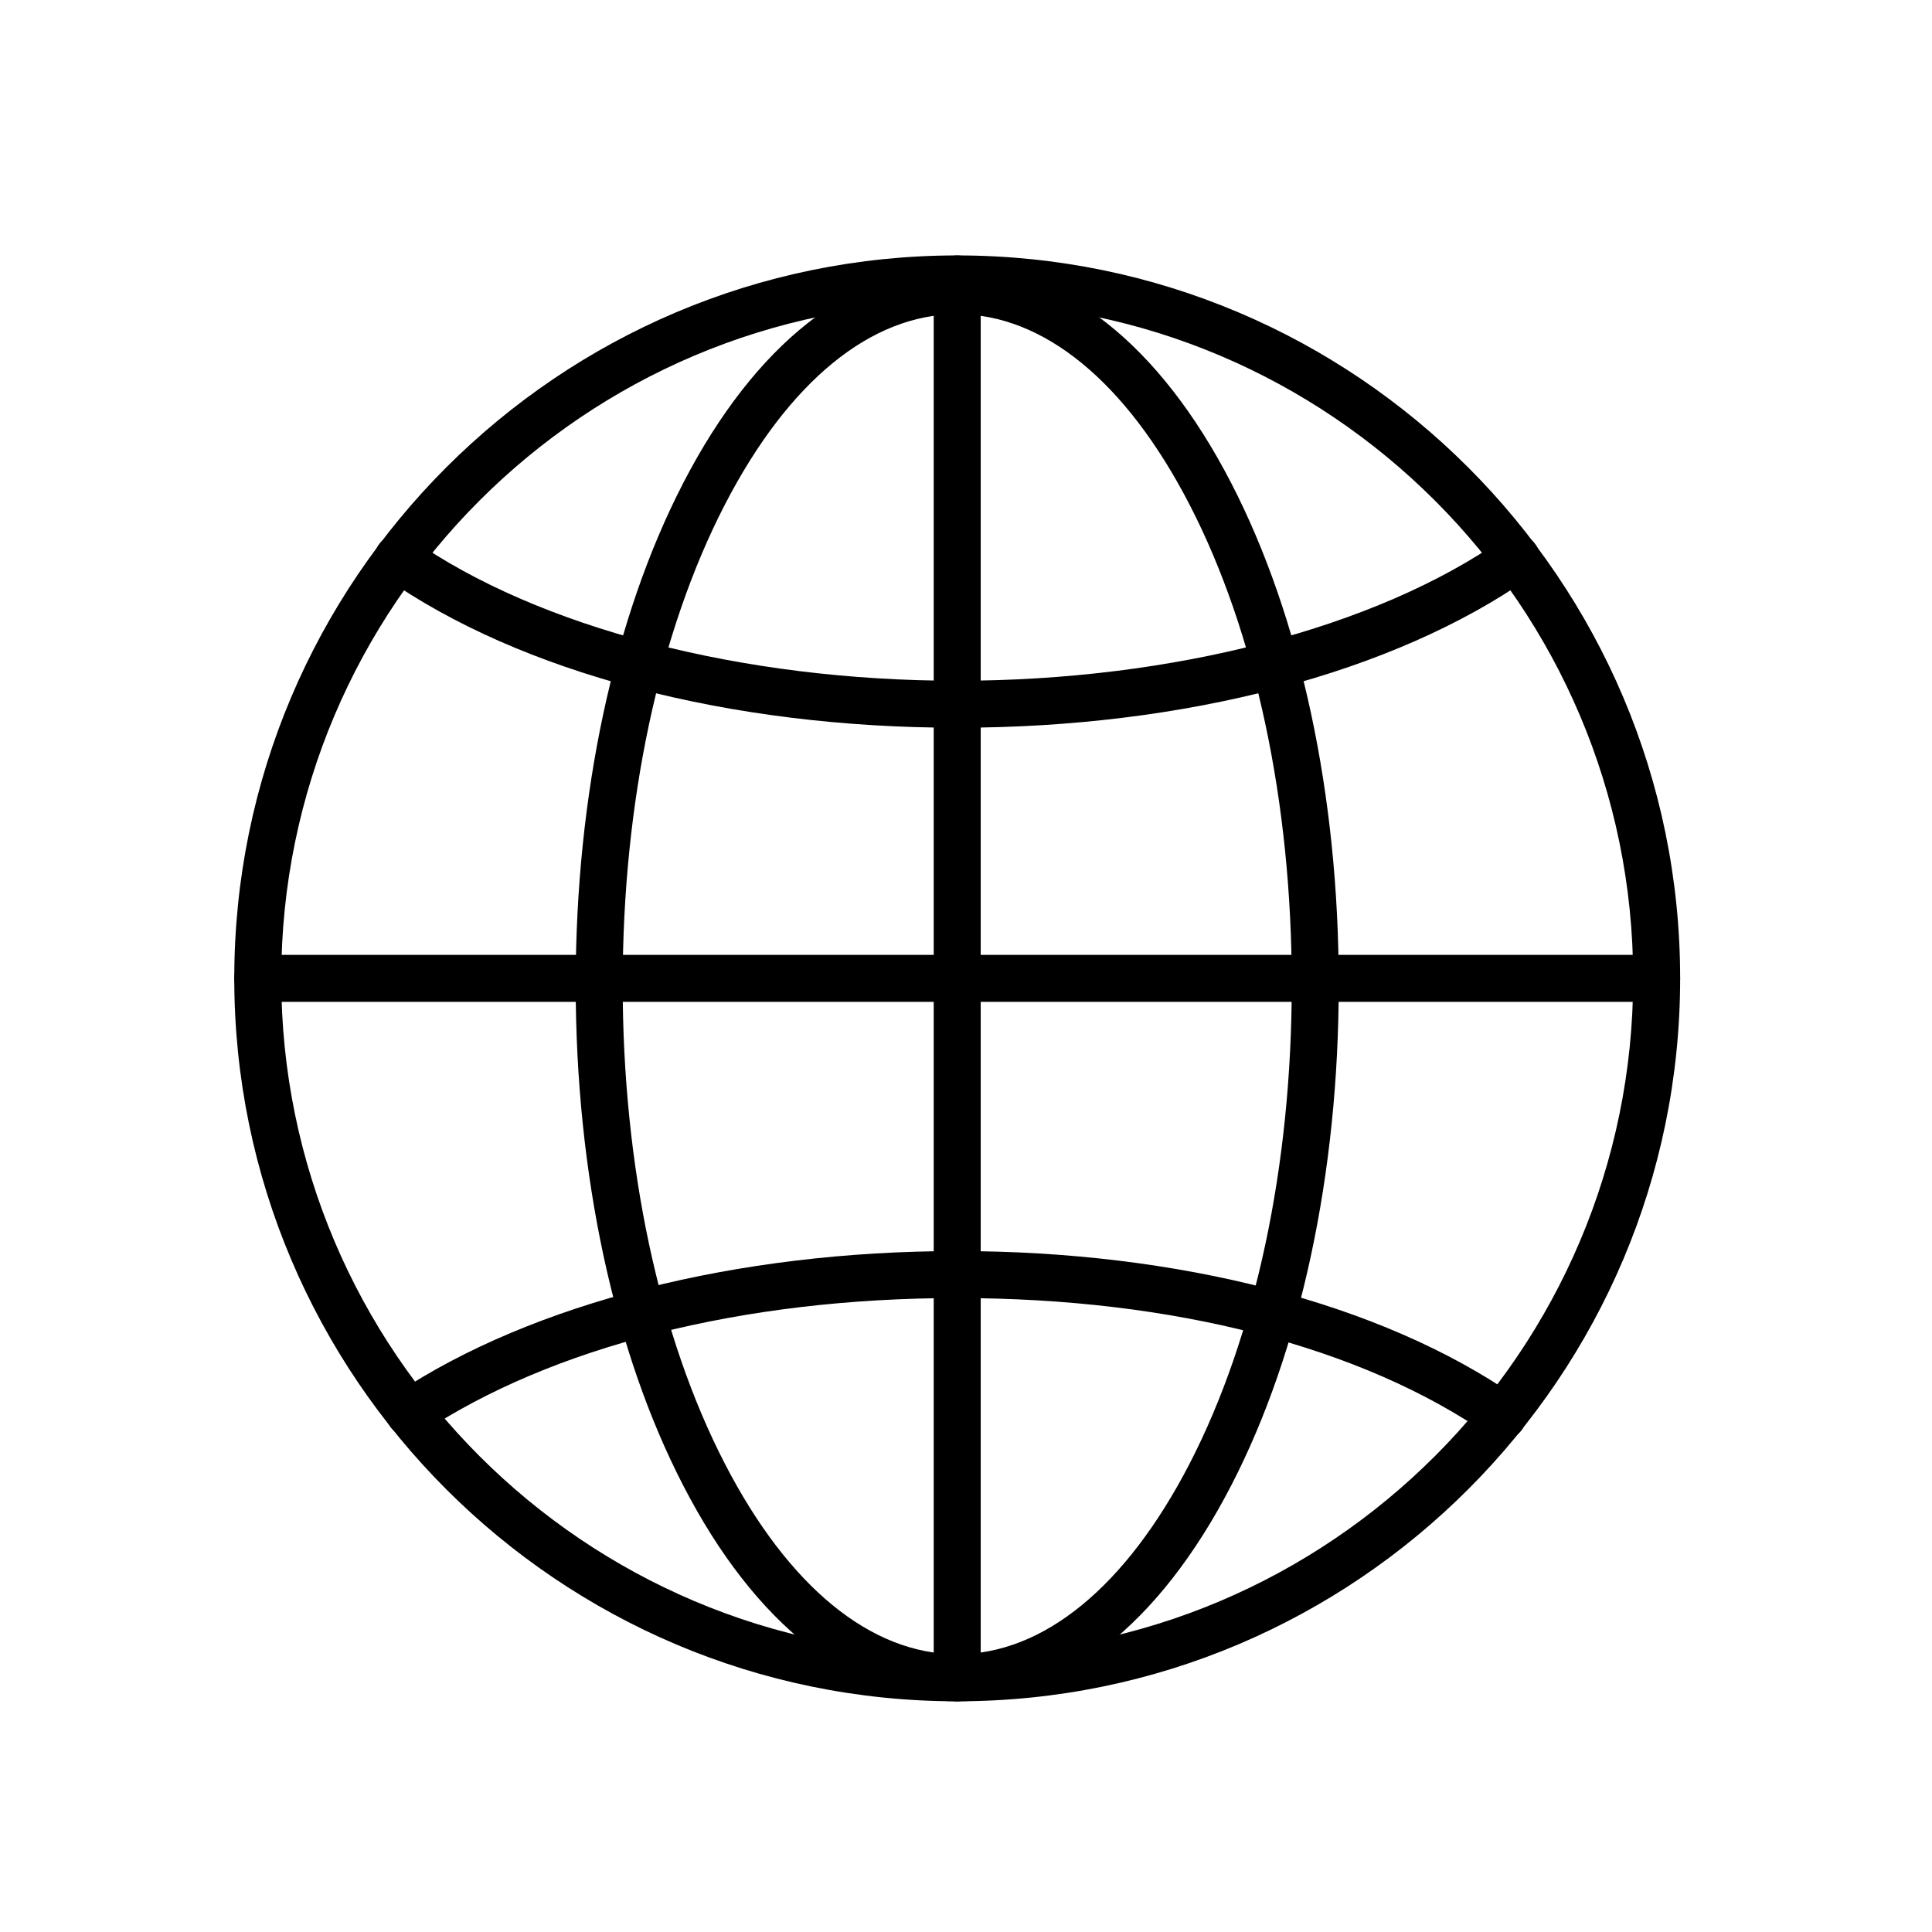
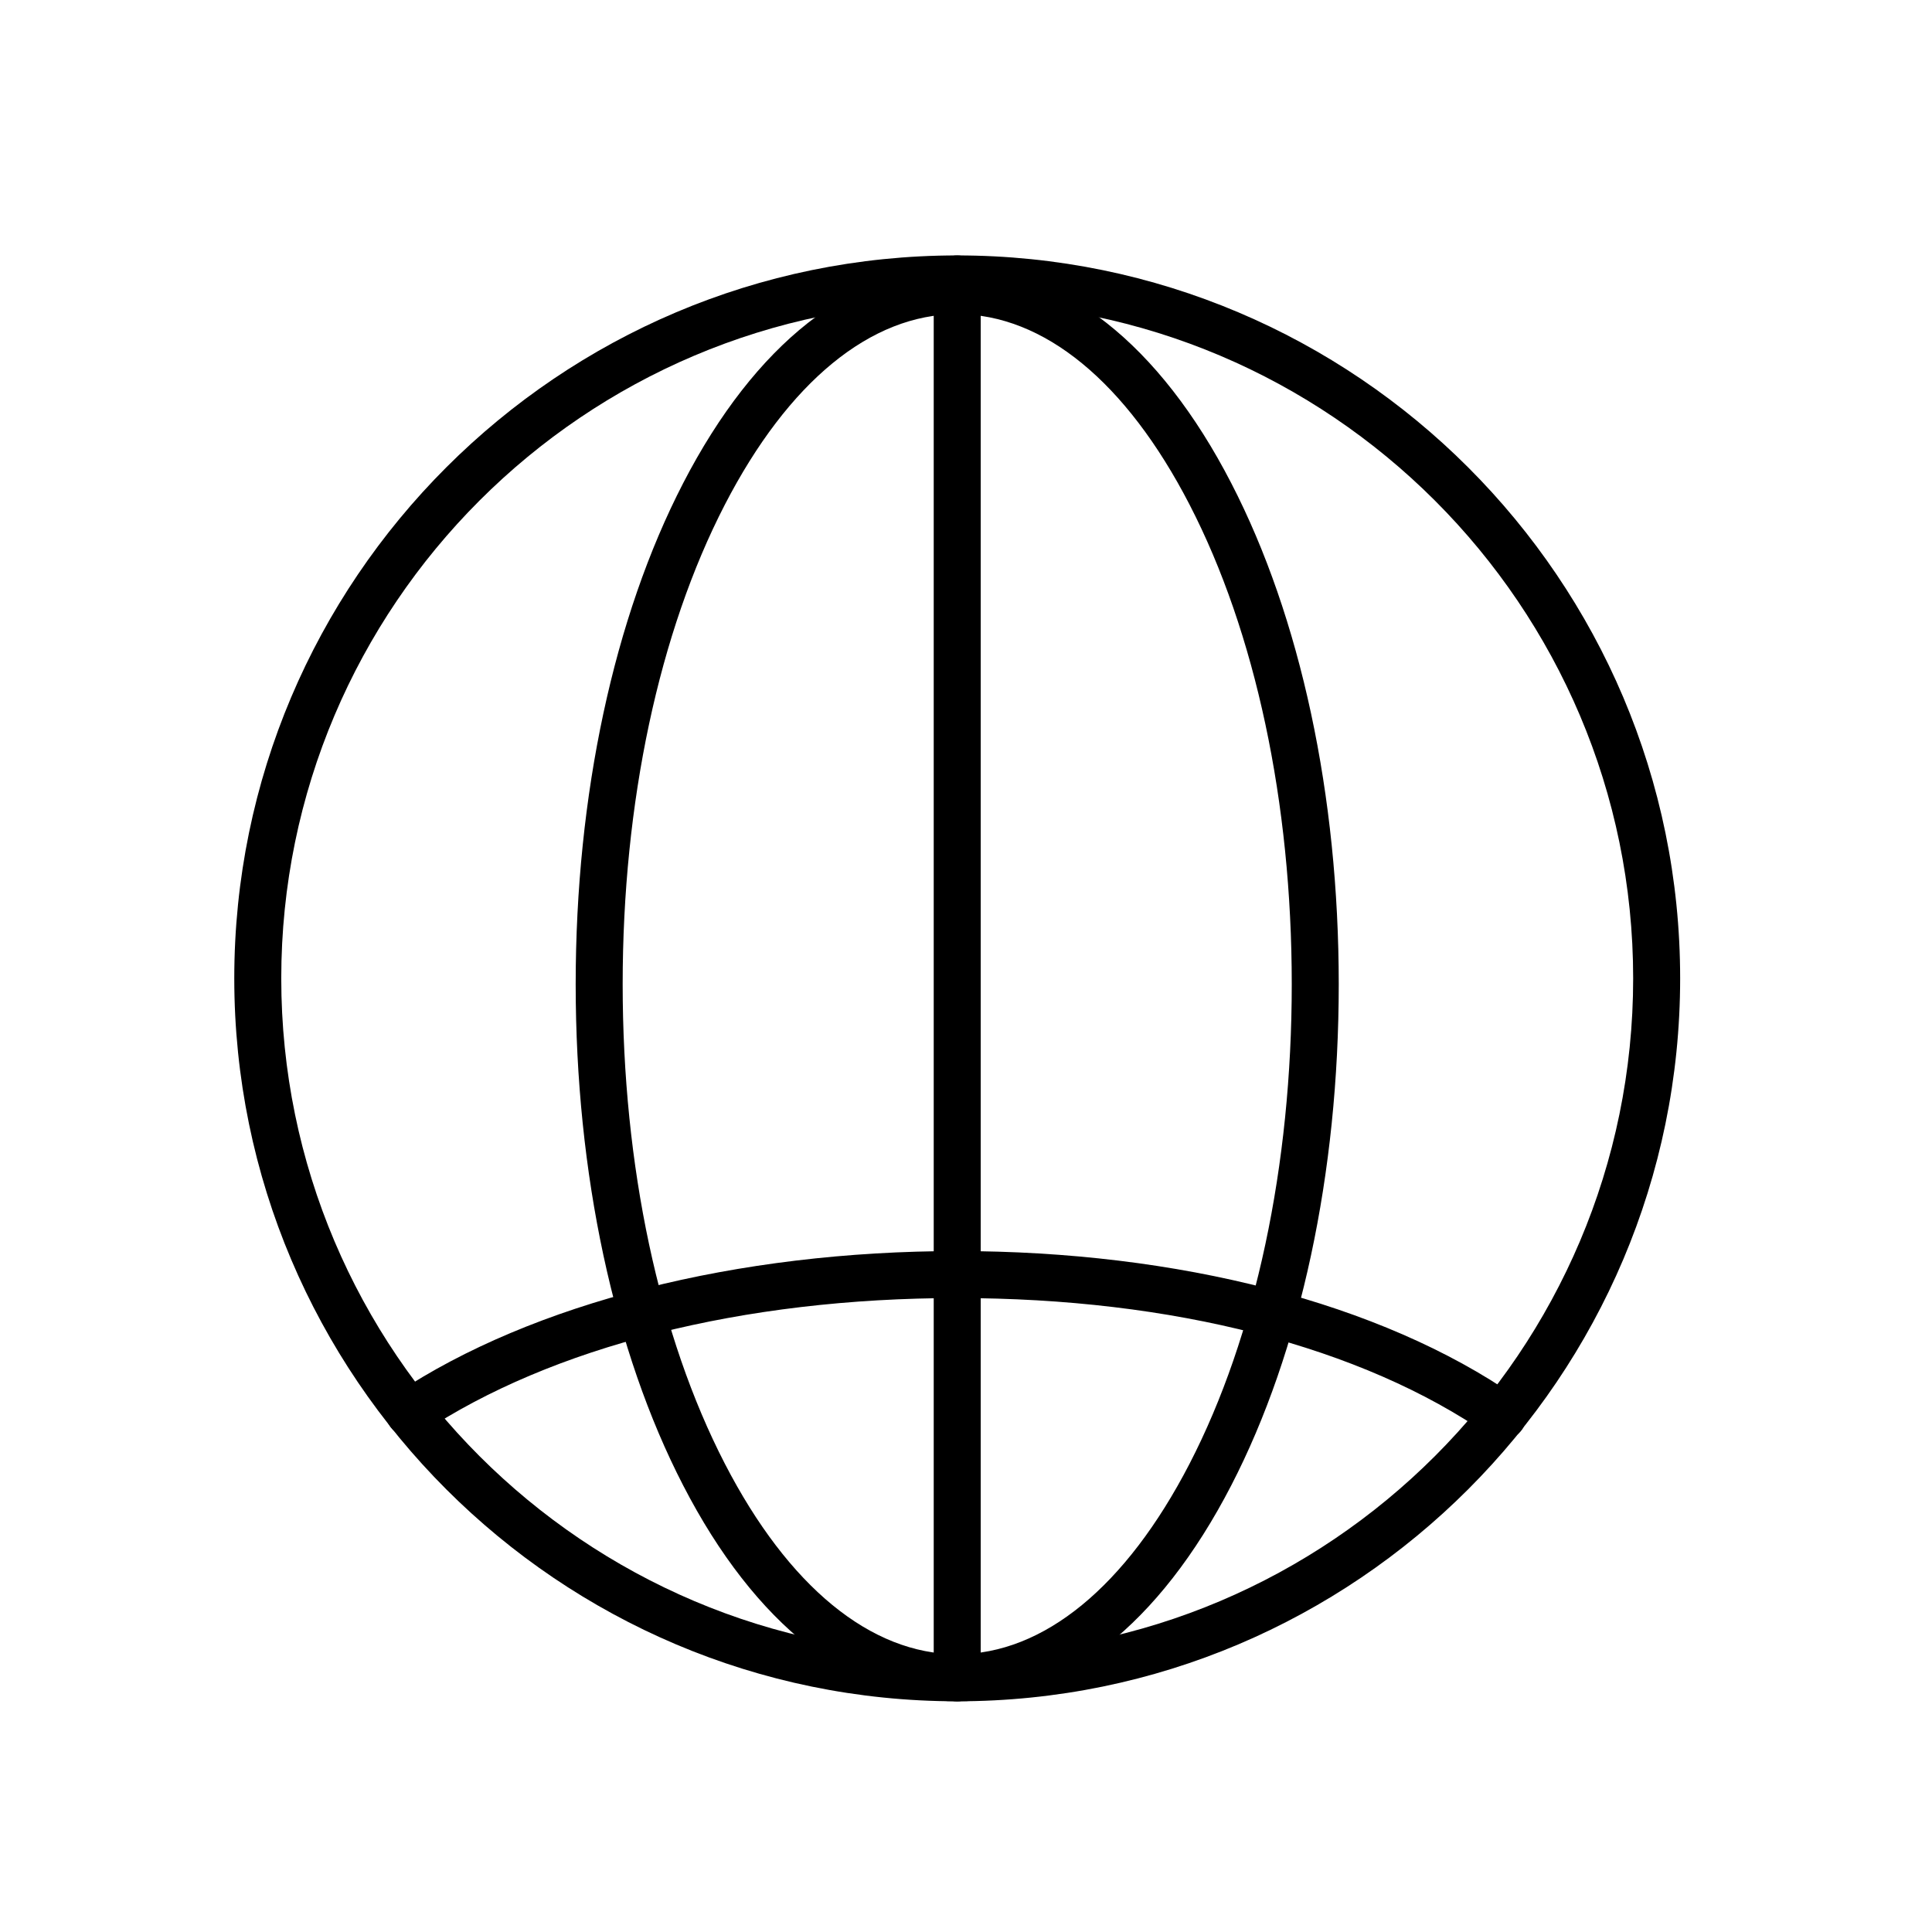
<svg xmlns="http://www.w3.org/2000/svg" id="uuid-25c16b91-c98c-43dc-a6b2-bcfd03438ae9" viewBox="0 0 205.59 205.59">
  <path d="M101.86,181.04c-42.42,0-76.93-34.51-76.93-76.93S59.44,27.18,101.86,27.18s76.93,34.51,76.93,76.93-34.51,76.93-76.93,76.93ZM101.86,32.18c-39.66,0-71.93,32.27-71.93,71.93s32.27,71.93,71.93,71.93,71.93-32.27,71.93-71.93-32.27-71.93-71.93-71.93Z" />
  <path d="M101.86,181.04c-1.38,0-2.5-1.12-2.5-2.5V29.68c0-1.38,1.12-2.5,2.5-2.5s2.5,1.12,2.5,2.5v148.86c0,1.38-1.12,2.5-2.5,2.5Z" />
-   <path d="M176.29,106.61H27.43c-1.38,0-2.5-1.12-2.5-2.5s1.12-2.5,2.5-2.5h148.86c1.38,0,2.5,1.12,2.5,2.5s-1.12,2.5-2.5,2.5Z" />
  <path d="M101.86,181.04c-11.16,0-21.52-8.16-29.16-22.97-7.38-14.29-11.44-33.23-11.44-53.33s4.06-39.05,11.44-53.33c7.65-14.81,18-22.97,29.16-22.97s21.52,8.16,29.16,22.97c7.38,14.29,11.44,33.23,11.44,53.33s-4.06,39.05-11.44,53.33c-7.65,14.81-18,22.97-29.16,22.97ZM101.86,33.43c-9.2,0-17.97,7.2-24.72,20.26-7.02,13.59-10.88,31.72-10.88,51.04s3.86,37.45,10.88,51.04c6.75,13.07,15.53,20.26,24.72,20.26s17.97-7.2,24.72-20.26c7.02-13.59,10.88-31.72,10.88-51.04s-3.86-37.45-10.88-51.04c-6.75-13.07-15.53-20.26-24.72-20.26Z" />
-   <path d="M101.86,77.44c-24.24,0-46.45-5.83-60.94-16.01-1.13-.79-1.4-2.35-.61-3.48.79-1.13,2.35-1.4,3.48-.61,13.47,9.46,35.17,15.1,58.07,15.1s44.6-5.65,58.07-15.1c1.13-.79,2.69-.52,3.48.61.79,1.13.52,2.69-.61,3.48-14.49,10.17-36.7,16.01-60.94,16.01Z" />
  <path d="M159.91,153.2c-.49,0-.99-.14-1.42-.45-13.59-9.43-33.7-14.62-56.62-14.62s-43.22,5.22-56.92,14.32c-1.15.76-2.7.45-3.47-.7-.76-1.15-.45-2.7.7-3.47,14.5-9.63,36.26-15.15,59.69-15.15s45.05,5.51,59.47,15.51c1.13.79,1.42,2.34.63,3.48-.49.7-1.26,1.08-2.06,1.08Z" />
</svg>